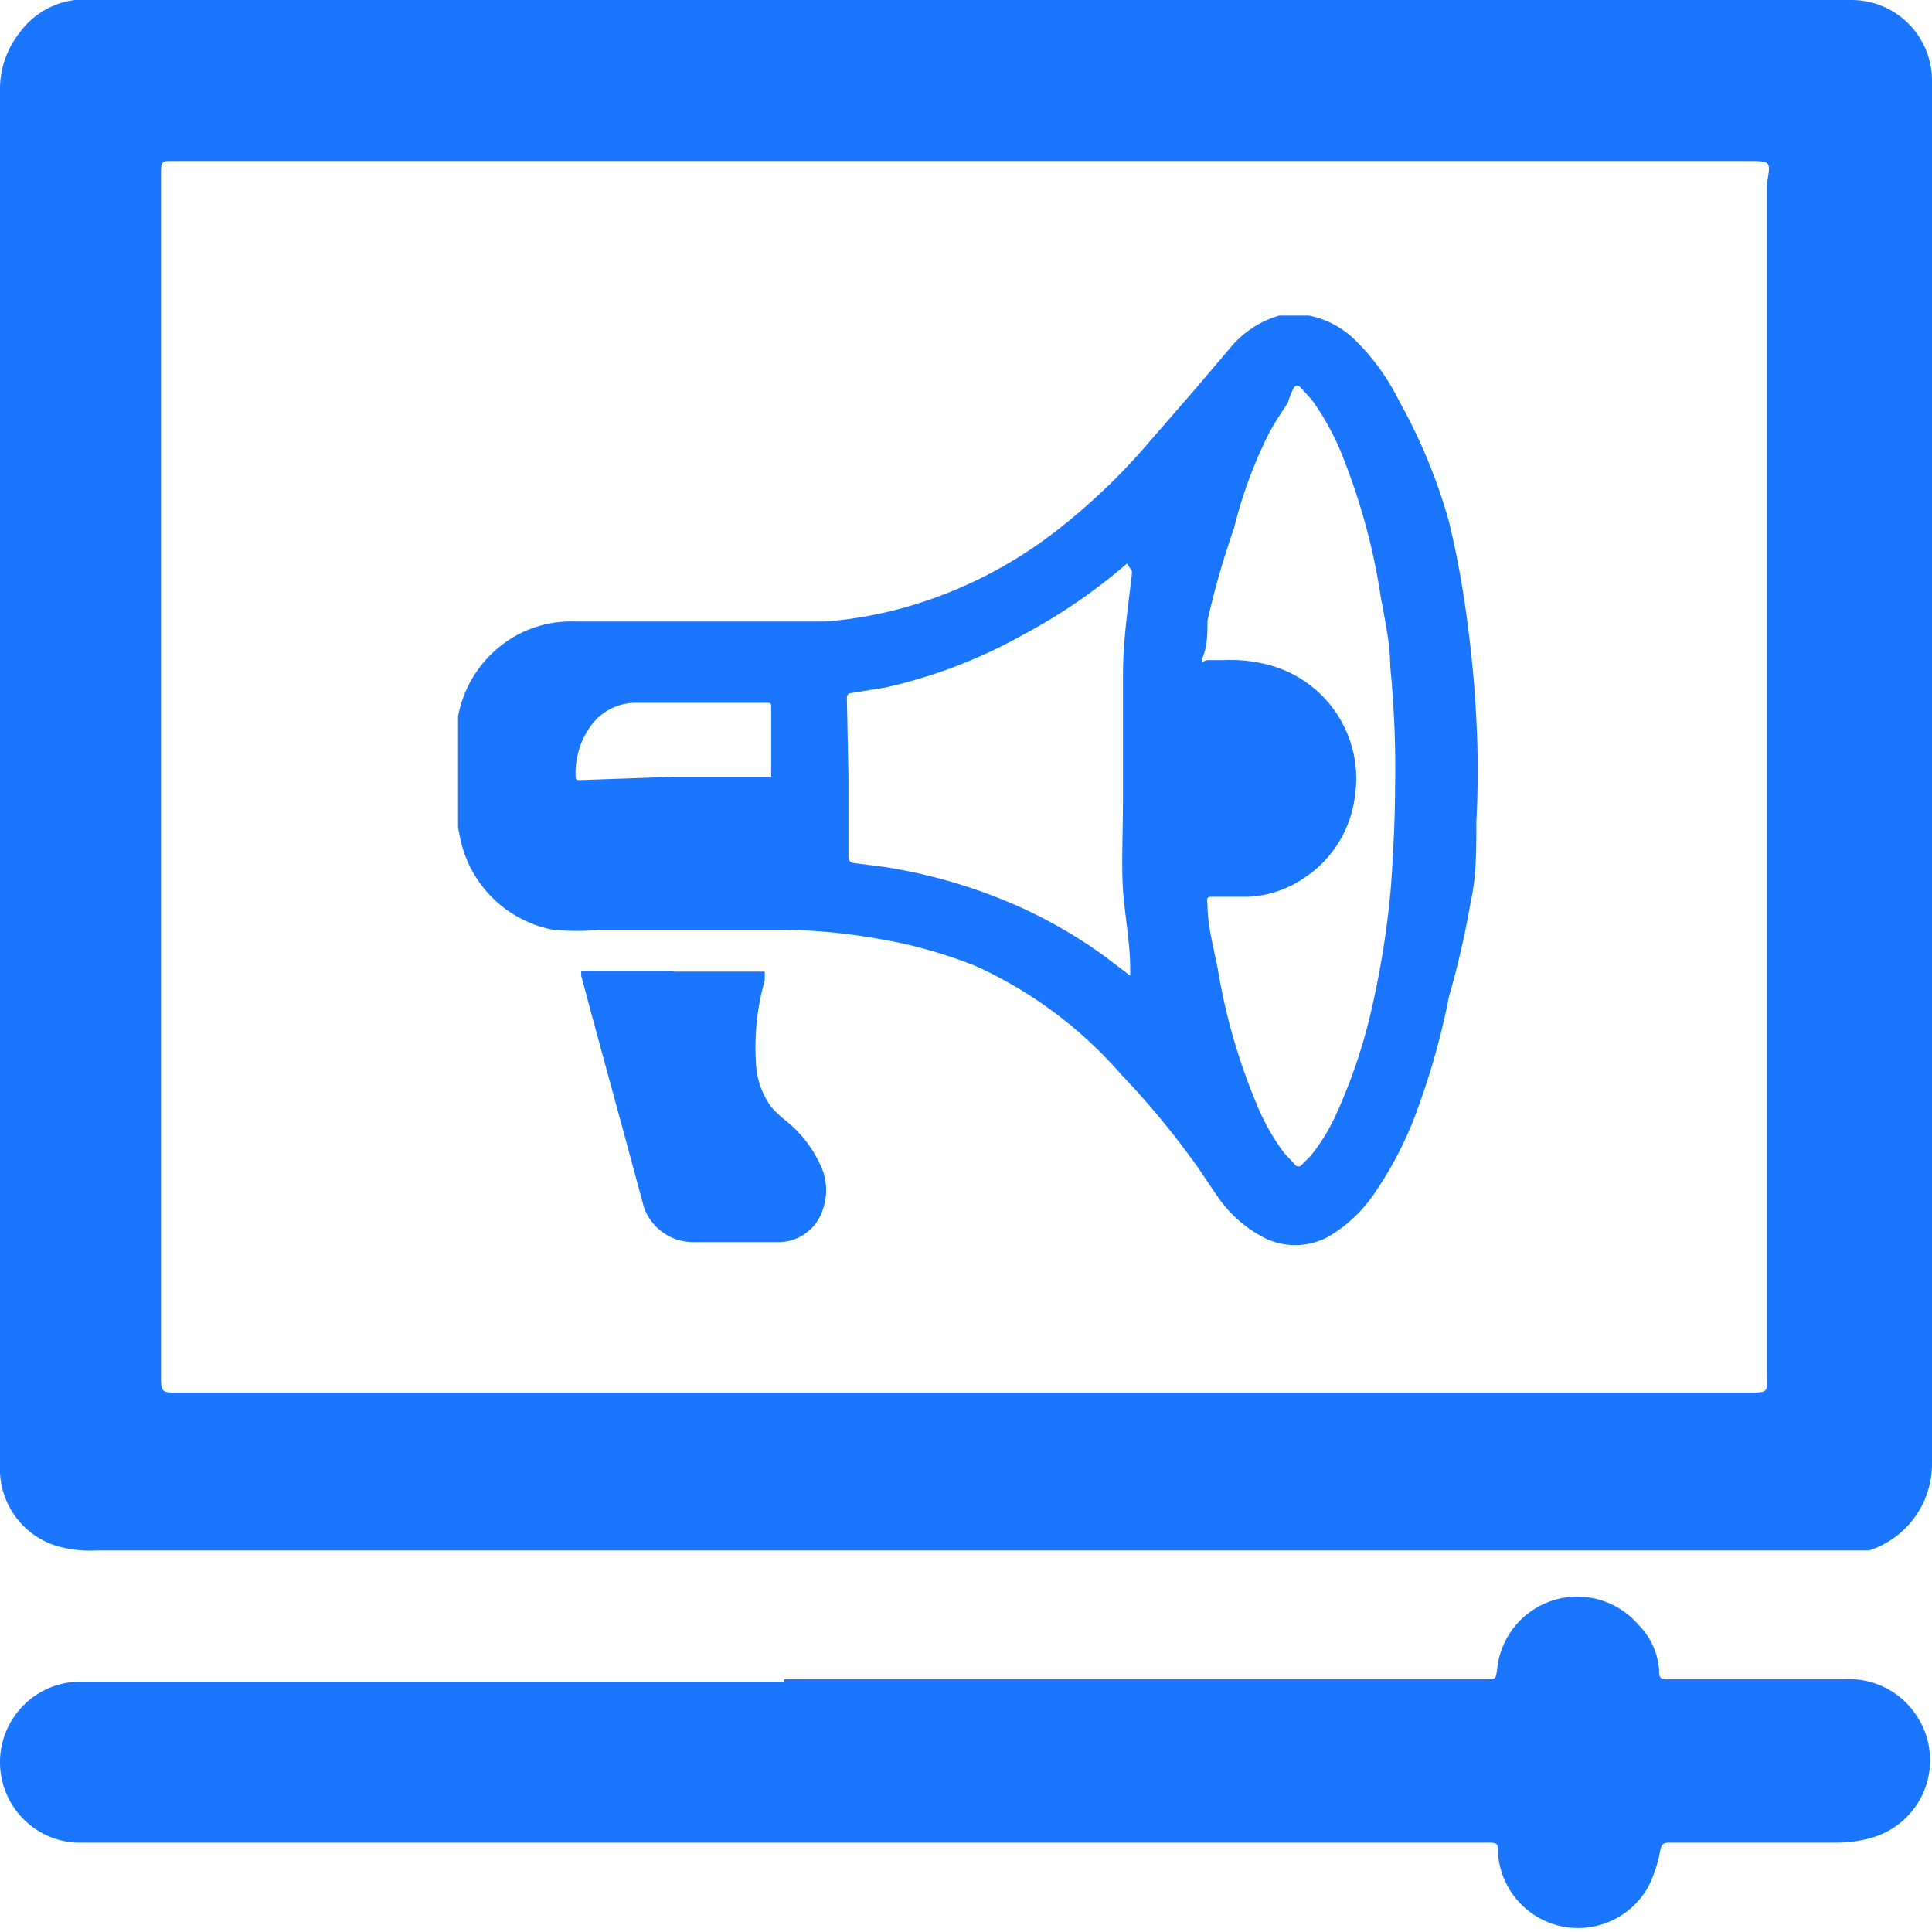
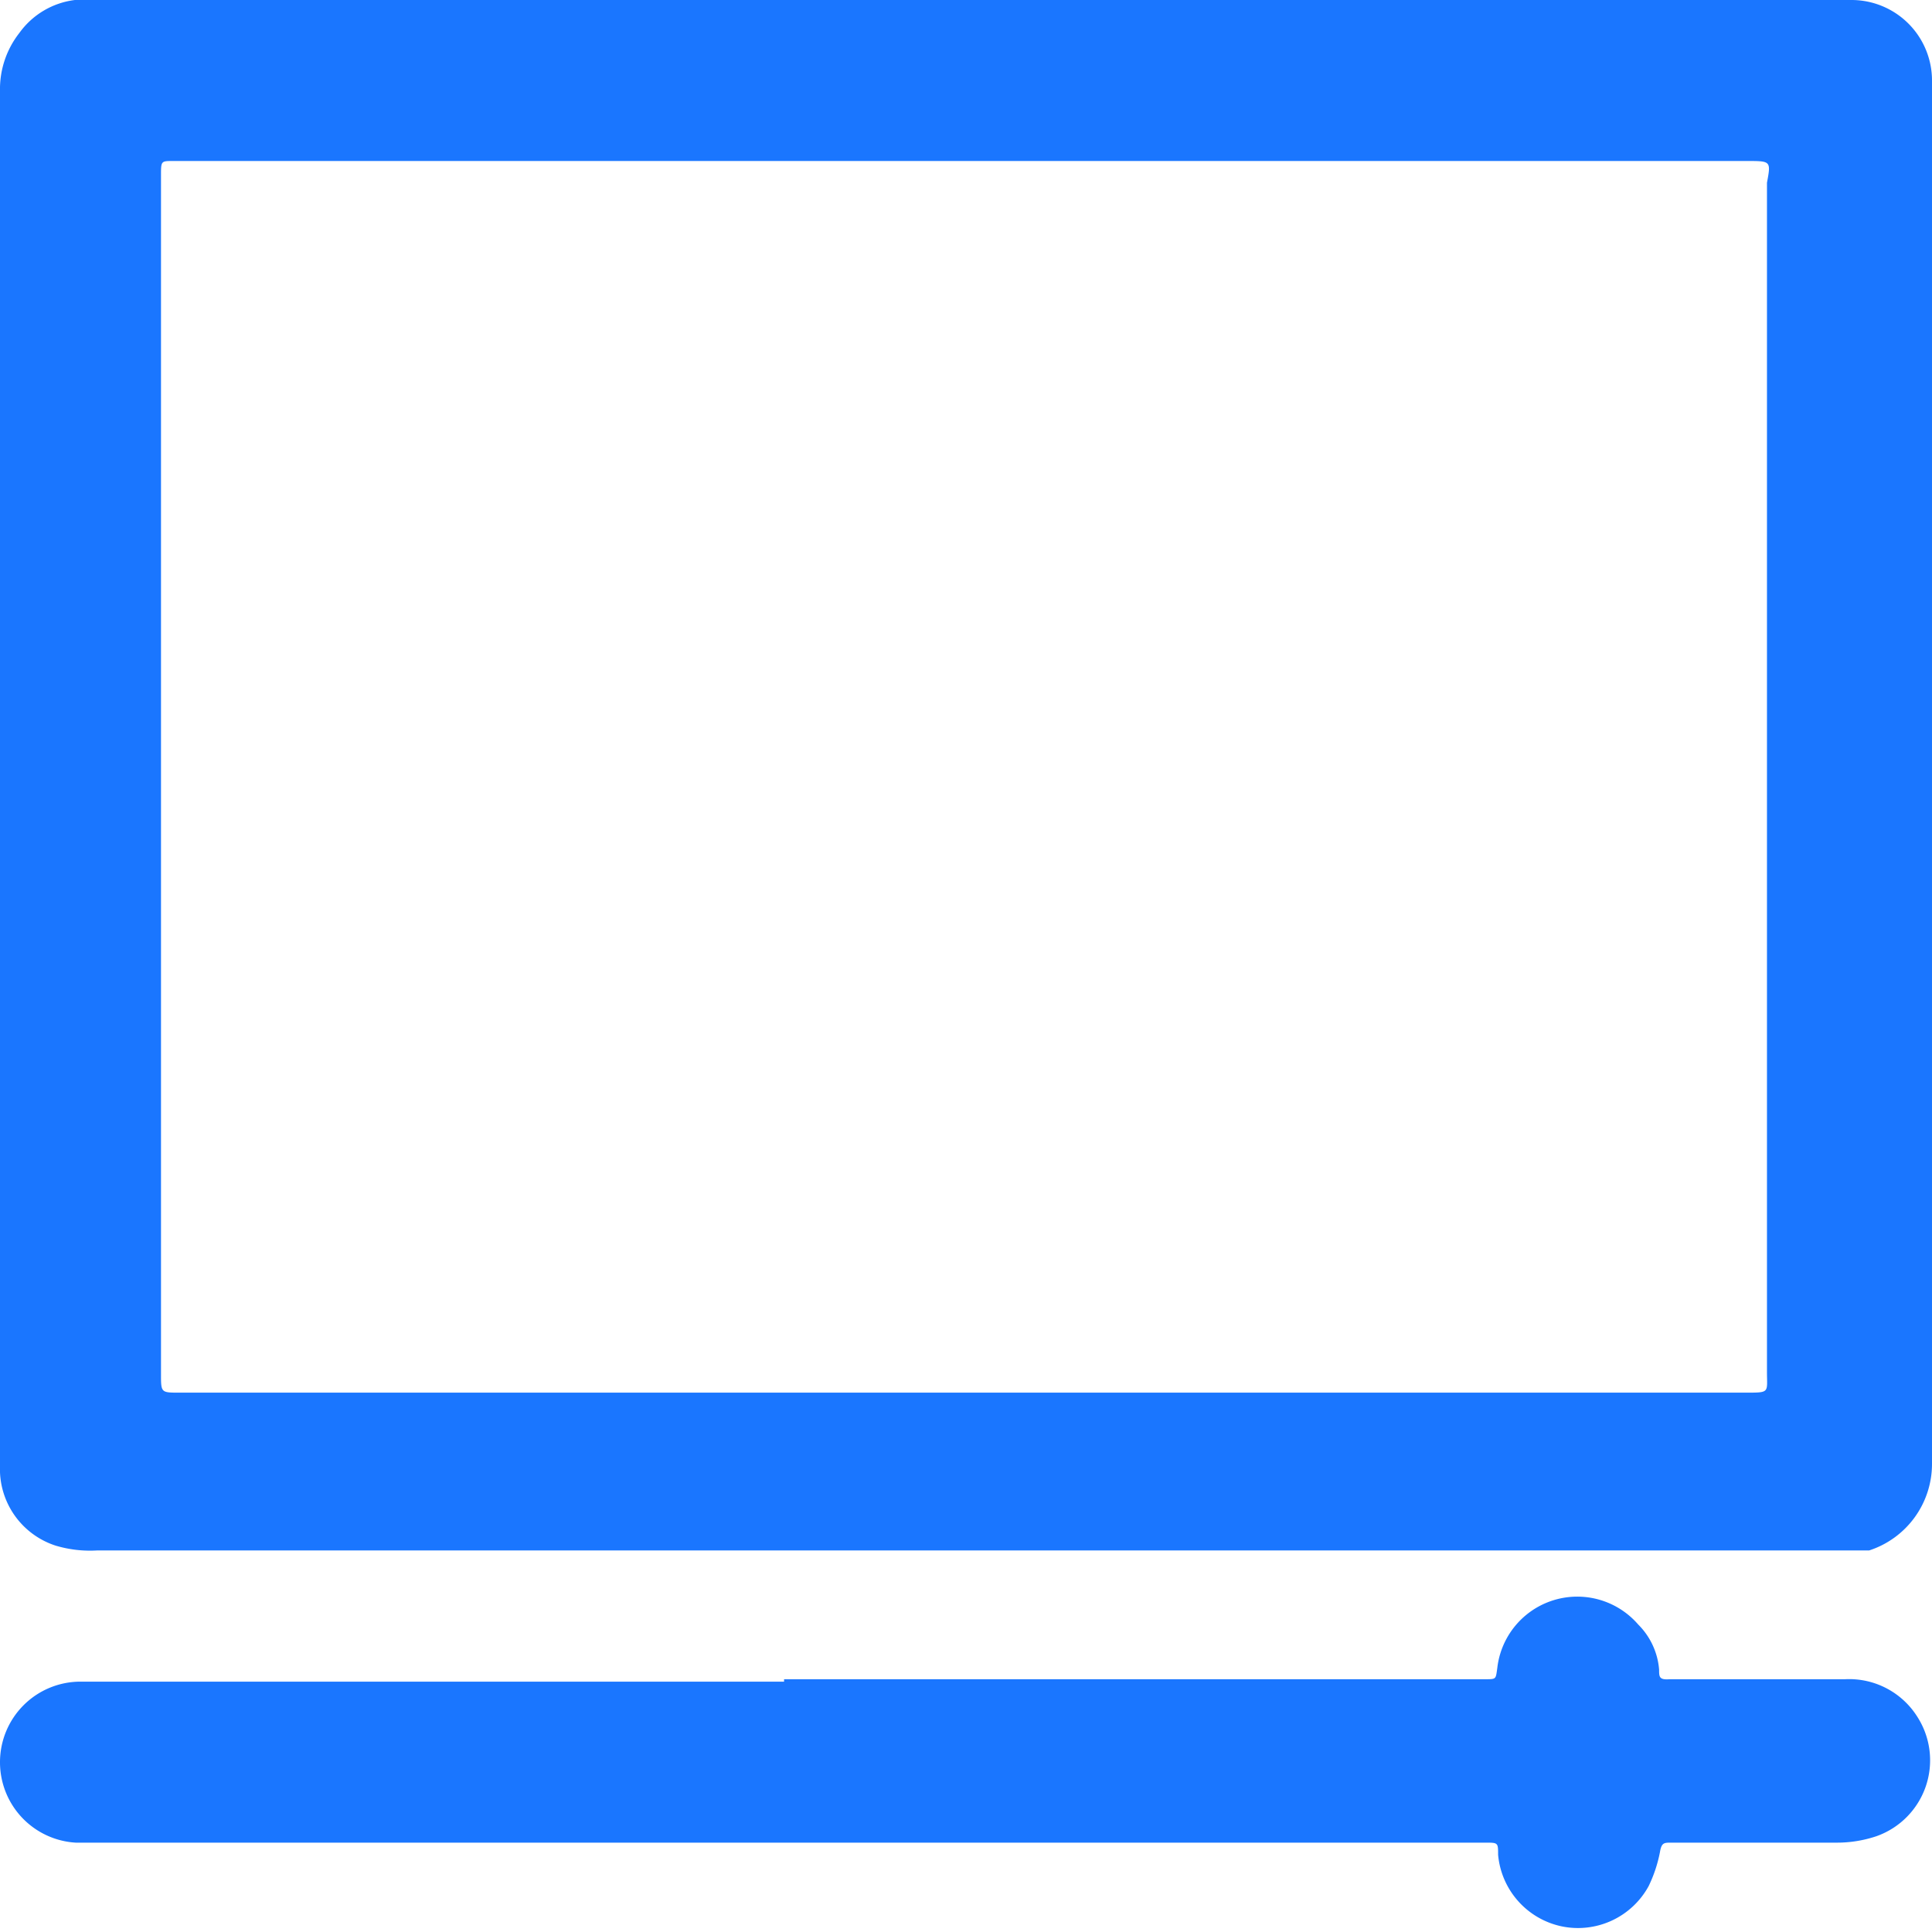
<svg xmlns="http://www.w3.org/2000/svg" id="Слой_1" data-name="Слой 1" width="24" height="24" viewBox="0 0 24 24">
  <defs>
    <style>.cls-1{fill:#1a76ff;}</style>
  </defs>
  <title>1726</title>
  <path class="cls-1" d="M12,0H23a1,1,0,0,1,1,1c0,.06,0,.12,0,.18q0,8.49,0,17a1.13,1.13,0,0,1-.78,1.08l-.17,0H1.21a1.49,1.49,0,0,1-.52-.06A1,1,0,0,1,0,18.29c0-.05,0-.1,0-.16q0-8.48,0-17A1.13,1.13,0,0,1,.24.41,1,1,0,0,1,.93,0H12Zm0,2H2.15C2,2,2,2,2,2.18Q2,9.62,2,17.07c0,.23,0,.23.23.23H21.69c.3,0,.26,0,.26-.26q0-7.39,0-14.77C22,2,22,2,21.7,2Z" />
  <path class="cls-1" d="M9.74,20.86h8.71c.14,0,.13,0,.15-.14a1,1,0,0,1,1.75-.54.89.89,0,0,1,.26.56c0,.09,0,.13.13.12h2.18a1,1,0,0,1,.9.47,1,1,0,0,1-.51,1.48,1.54,1.54,0,0,1-.5.08H20.76c-.09,0-.12,0-.14.12a1.71,1.71,0,0,1-.14.42,1,1,0,0,1-1.08.5,1,1,0,0,1-.79-.89c0-.15,0-.15-.16-.15H.94a1,1,0,0,1-.94-1,1,1,0,0,1,1-1H9.74Z" />
-   <path class="cls-1" d="M5.69,10.28q0-.63,0-1.26l0-.12a1.45,1.45,0,0,1,.44-.8,1.41,1.41,0,0,1,1-.38H9.53l.73,0a5.1,5.1,0,0,0,1-.18,5.5,5.5,0,0,0,1.93-1,7.77,7.77,0,0,0,1-.95l.66-.76.45-.53a1.24,1.24,0,0,1,.59-.38l.14,0h.23a1.14,1.14,0,0,1,.59.32,2.8,2.8,0,0,1,.53.74A6.89,6.89,0,0,1,18,6.48a11.69,11.69,0,0,1,.23,1.26q.08.6.11,1.2a12,12,0,0,1,0,1.26c0,.35,0,.7-.07,1A10.9,10.9,0,0,1,18,12.38a9.14,9.14,0,0,1-.37,1.34,4.59,4.59,0,0,1-.54,1.08,1.8,1.8,0,0,1-.55.54.86.86,0,0,1-.9,0,1.55,1.55,0,0,1-.51-.47c-.12-.17-.23-.35-.36-.52a10.18,10.18,0,0,0-.84-1A5.31,5.31,0,0,0,12.12,12a5.87,5.87,0,0,0-1.22-.34,7.18,7.18,0,0,0-1.19-.11H7.45a3,3,0,0,1-.58,0,1.46,1.46,0,0,1-1.16-1.17Zm11.64-.49a12.77,12.77,0,0,0-.06-1.51c0-.29-.07-.59-.12-.88a7.83,7.83,0,0,0-.44-1.65A3.28,3.28,0,0,0,16.32,5a2,2,0,0,0-.16-.18.05.05,0,0,0-.09,0A1,1,0,0,0,16,5c-.09.14-.18.27-.25.41a5.58,5.58,0,0,0-.42,1.15A10.16,10.16,0,0,0,15,7.71c0,.14,0,.29-.05.43s0,.06.05.06h.21a1.82,1.82,0,0,1,.62.08,1.46,1.46,0,0,1,1,1.62,1.42,1.42,0,0,1-.62,1,1.34,1.34,0,0,1-.7.24h-.42c-.1,0-.1,0-.09.1v0c0,.27.08.54.13.81a7.47,7.47,0,0,0,.47,1.64,2.77,2.77,0,0,0,.35.63l.14.15a.05.05,0,0,0,.08,0l.11-.11a2.33,2.33,0,0,0,.31-.5,6.79,6.79,0,0,0,.47-1.42A11,11,0,0,0,17.28,11C17.31,10.55,17.33,10.15,17.33,9.78Zm-6.79-.14c0,.32,0,.64,0,1,0,0,0,.06.06.07l.39.05a6.62,6.62,0,0,1,1.5.42,6,6,0,0,1,1.22.68l.33.25h0v0s0,0,0-.07c0-.35-.07-.69-.09-1s0-.75,0-1.12,0-.49,0-.74,0-.53,0-.8c0-.42.06-.83.11-1.25a.37.37,0,0,0,0-.05L14,7a7,7,0,0,1-1.3.89A6.27,6.27,0,0,1,11,8.54l-.43.07s-.05,0-.05.06a.39.39,0,0,1,0,0Zm-2.18,0H9.51c.06,0,.07,0,.07,0q0-.42,0-.85c0-.07,0-.07-.08-.07H7.9a.69.69,0,0,0-.54.26,1,1,0,0,0-.21.63c0,.07,0,.07.07.07Z" />
-   <path class="cls-1" d="M8.39,12.07H9.5s0,0,0,0l0,.11a3,3,0,0,0-.11,1,1,1,0,0,0,.19.57,1.35,1.35,0,0,0,.18.17,1.51,1.51,0,0,1,.46.62.73.73,0,0,1,0,.49.58.58,0,0,1-.54.4H8.63A.65.65,0,0,1,8,15l-.23-.85-.4-1.47-.15-.56c0-.06,0-.06,0-.06h1.1Z" />
</svg>